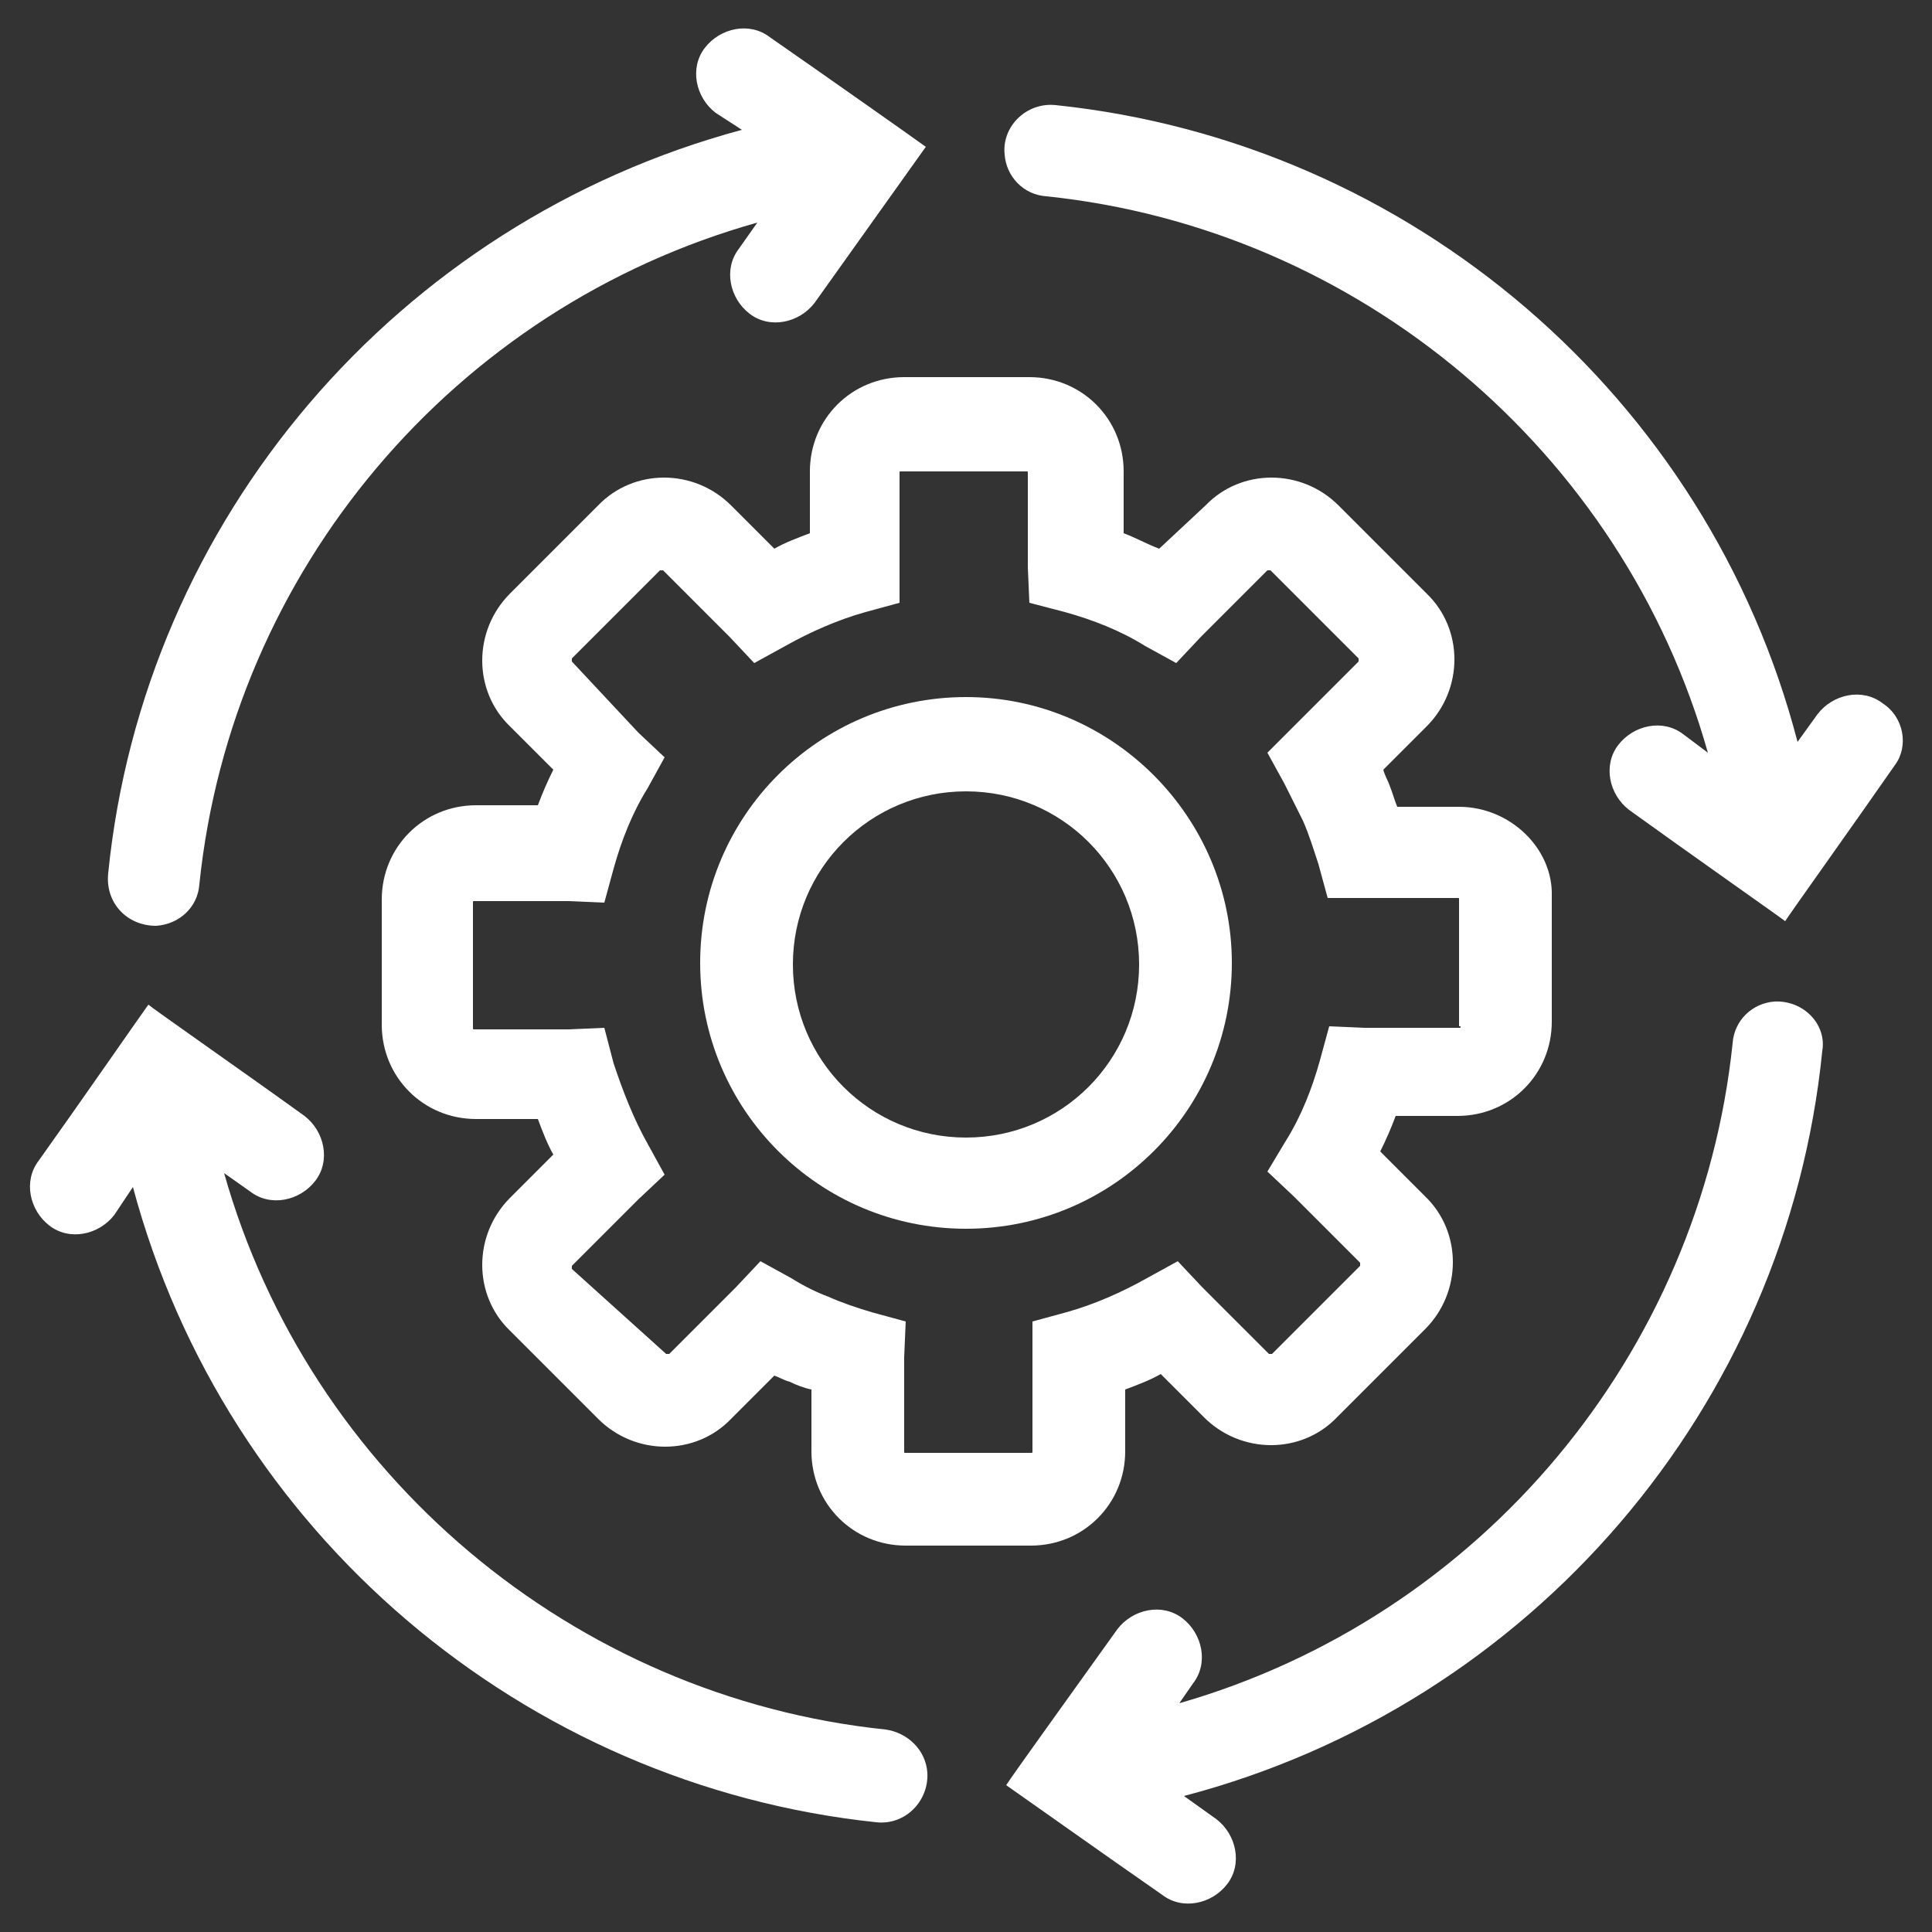
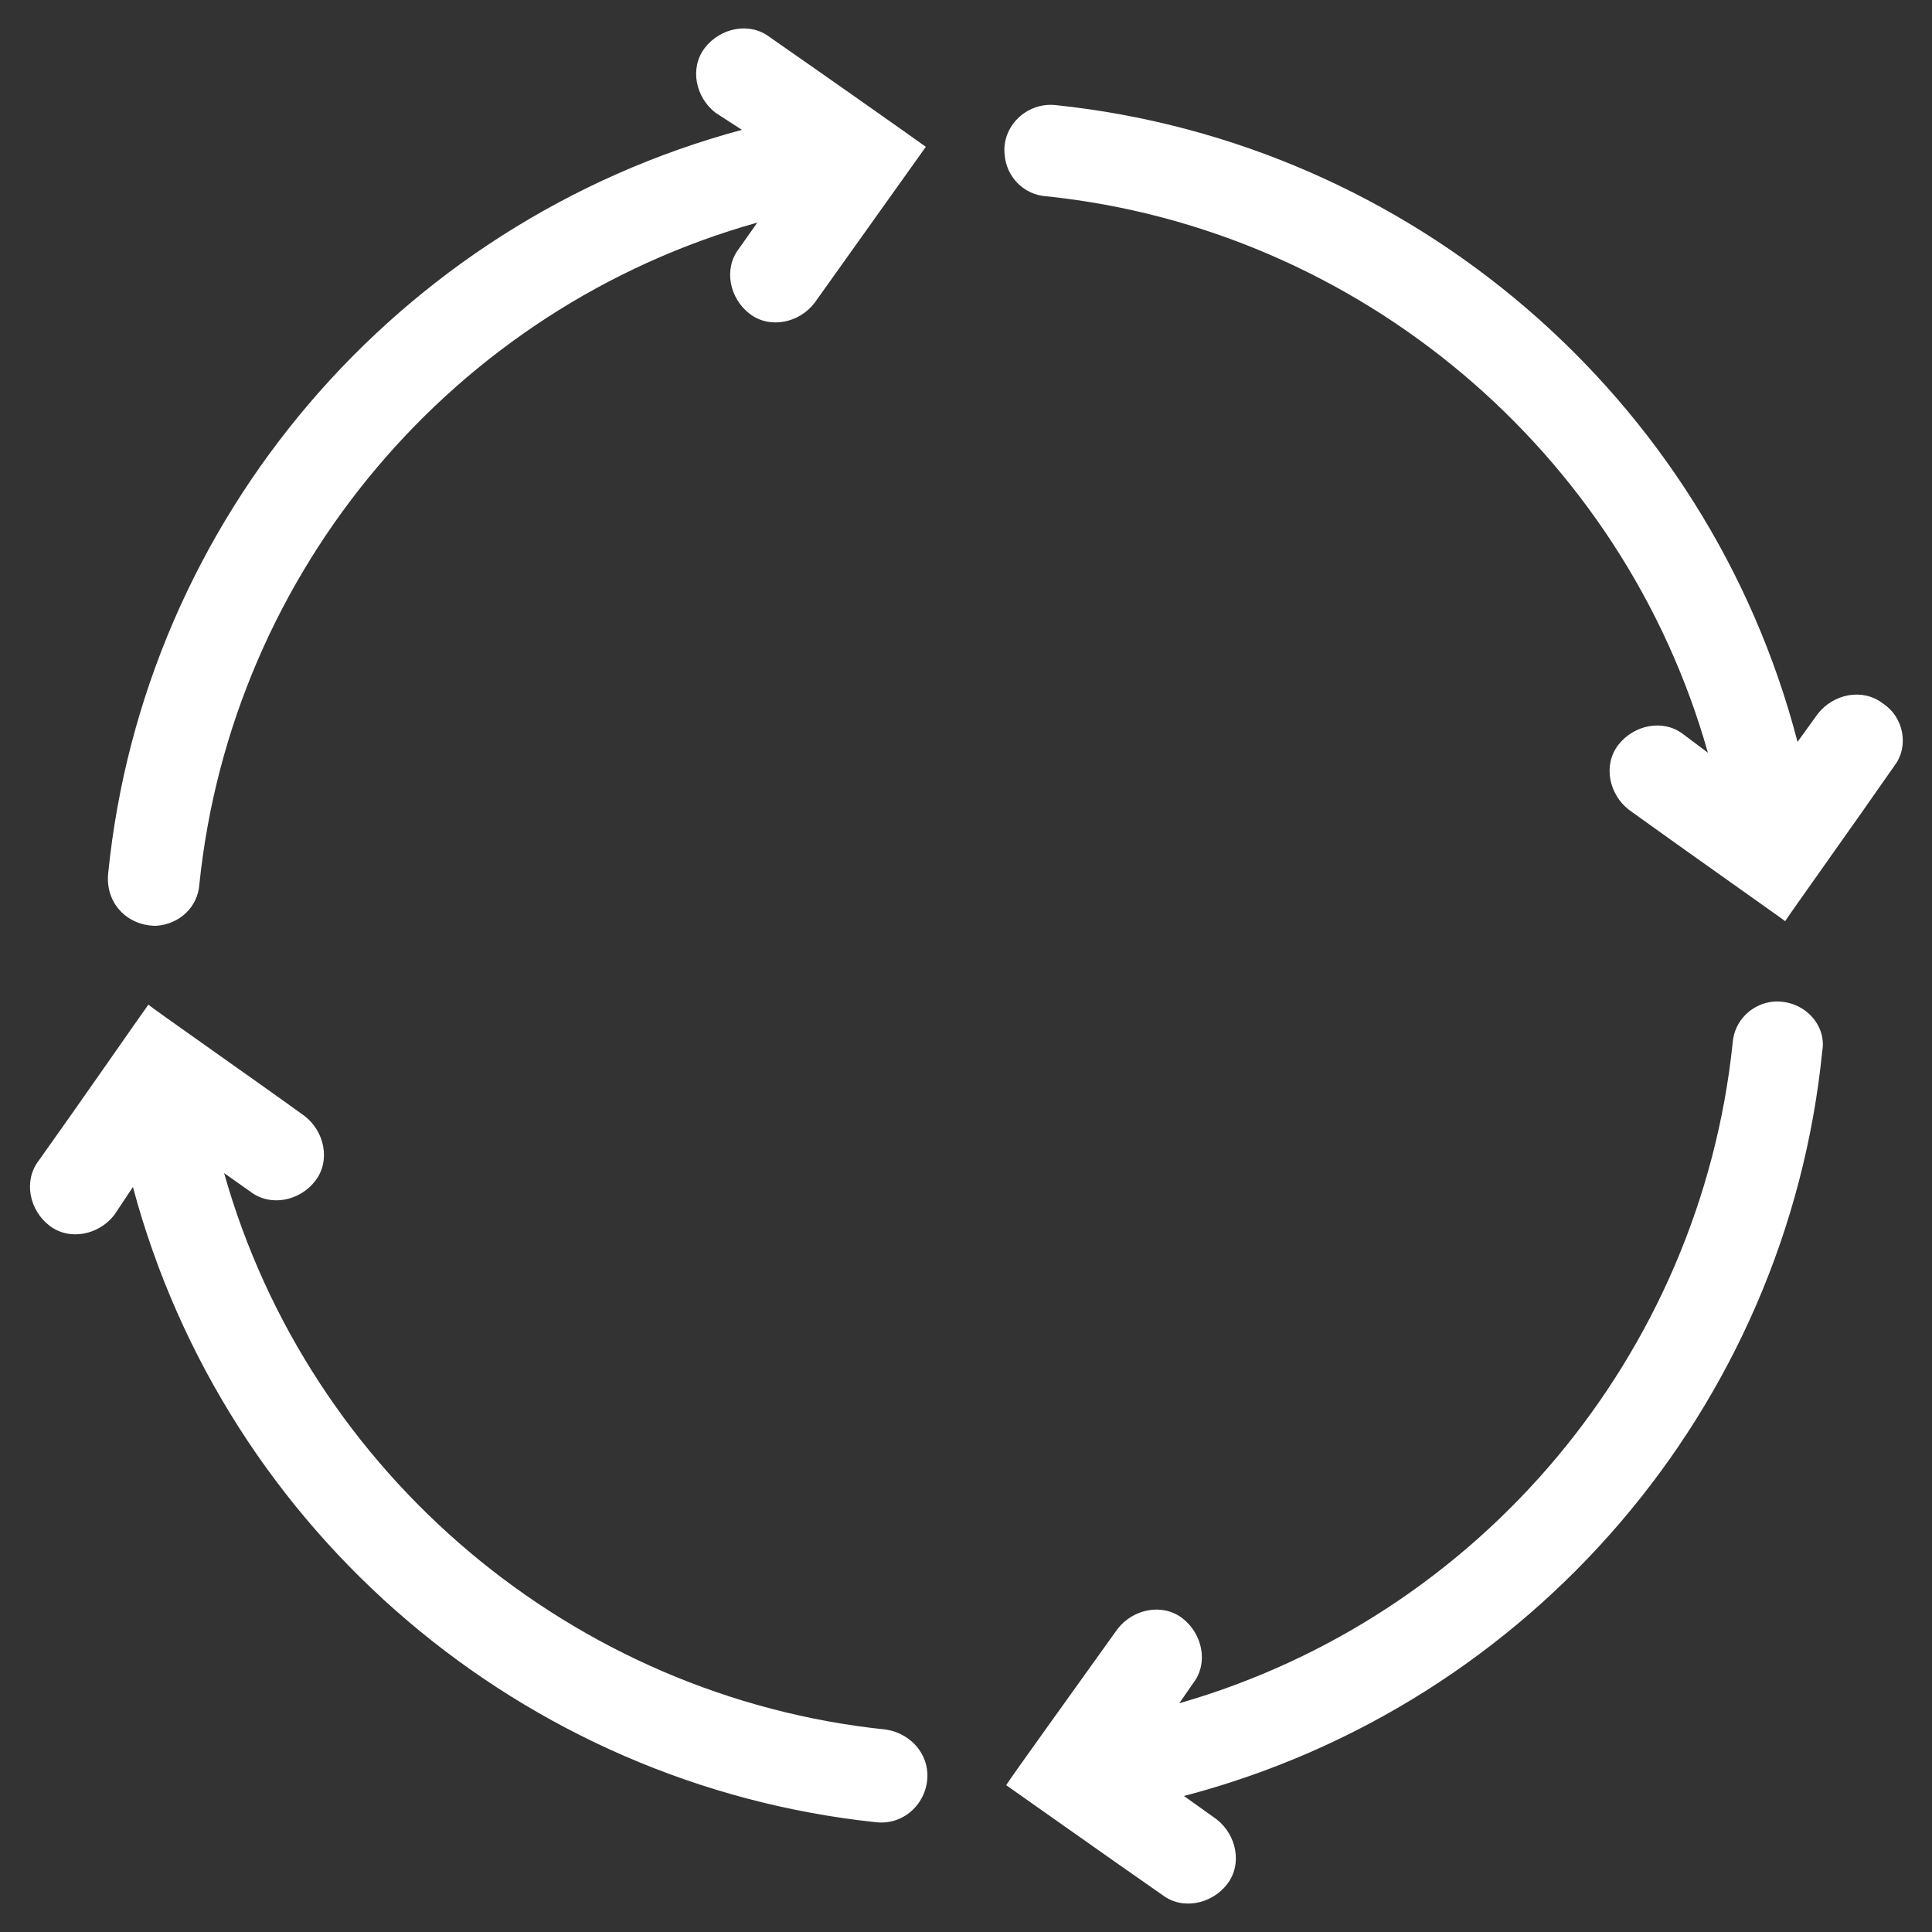
<svg xmlns="http://www.w3.org/2000/svg" version="1.1" id="Layer_1" x="0px" y="0px" viewBox="0 0 125 125" style="enable-background:new 0 0 125 125;" xml:space="preserve">
  <rect x="0" y="0" width="125" height="125" fill="#333333" stroke="none" />
  <style type="text/css">
	.st0{fill:#FFFFFF;}
</style>
  <g>
-     <path class="st0" d="M94.4,52.2h-4c-0.2-0.5-0.3-0.9-0.5-1.4c-0.1-0.3-0.3-0.6-0.4-1l2.8-2.8c2.4-2.4,2.4-6.3,0-8.6l-5.7-5.7   c-2.4-2.4-6.3-2.4-8.6,0L75,35.5c-0.8-0.3-1.5-0.7-2.3-1v-4c0-3.4-2.7-6.1-6.1-6.1h-8.1c-3.4,0-6.1,2.7-6.1,6.1v4   c-0.8,0.3-1.6,0.6-2.3,1l-2.8-2.8c-2.4-2.4-6.3-2.4-8.6,0l-5.7,5.7c-2.4,2.4-2.4,6.3,0,8.6l2.8,2.8c-0.4,0.8-0.7,1.5-1,2.3h-4   c-3.4,0-6.1,2.7-6.1,6.1v8.1c0,3.4,2.7,6.1,6.1,6.1h4c0.3,0.8,0.6,1.6,1,2.3l-2.8,2.8c-2.4,2.4-2.4,6.3,0,8.6l5.7,5.7   c2.4,2.4,6.3,2.4,8.6,0l2.8-2.8c0.3,0.1,0.6,0.3,1,0.4c0.4,0.2,0.9,0.4,1.4,0.5v4c0,3.4,2.7,6.1,6.1,6.1h8.1c3.4,0,6.1-2.7,6.1-6.1   v-4c0.8-0.3,1.6-0.6,2.3-1l2.8,2.8c2.4,2.4,6.3,2.4,8.6,0l5.7-5.7c2.4-2.4,2.4-6.3,0-8.6l-2.9-2.9c0.4-0.8,0.7-1.5,1-2.3h4   c3.4,0,6.1-2.7,6.1-6.1v-8.1C100.5,54.9,97.7,52.2,94.4,52.2z M94.5,66.4c0,0.1,0,0.1-0.1,0.1h-6.1c0,0,0,0,0,0l-2.3-0.1l-0.6,2.2   c-0.5,1.8-1.2,3.6-2.2,5.2l-1.2,2l1.7,1.6l0,0l4.3,4.3c0,0,0,0.1,0,0.2l-5.7,5.7c0,0-0.1,0-0.2,0l-4.3-4.3c0,0,0,0,0,0l-1.6-1.7   l-2,1.1c-1.6,0.9-3.4,1.7-5.2,2.2l-2.2,0.6l0,2.3c0,0,0,0,0,0v6.1c0,0.1,0,0.1-0.1,0.1h-8.1c-0.1,0-0.1,0-0.1-0.1v-6.1c0,0,0,0,0,0   l0.1-2.3l-2.2-0.6c-1-0.3-1.9-0.6-2.8-1c-0.8-0.3-1.6-0.7-2.4-1.2l-2-1.1l-1.6,1.7c0,0,0,0,0,0l-4.3,4.3c0,0-0.1,0-0.2,0L37,82.1   c0,0,0-0.1,0-0.2l4.3-4.3c0,0,0,0,0,0L43,76l-1.1-2c-0.9-1.6-1.6-3.4-2.2-5.2l-0.6-2.3l-2.3,0.1l0,0h-6.1c-0.1,0-0.1,0-0.1-0.1   v-8.1c0-0.1,0-0.1,0.1-0.1h6.1c0,0,0,0,0,0l2.3,0.1l0.6-2.2c0.5-1.8,1.2-3.6,2.2-5.2l1.1-2l-1.7-1.6c0,0,0,0,0,0L37,42.8   c0,0,0-0.1,0-0.2l5.7-5.7c0,0,0.1,0,0.2,0l4.3,4.3c0,0,0,0,0,0l1.6,1.7l2-1.1c1.6-0.9,3.4-1.7,5.2-2.2l2.2-0.6l0-2.3c0,0,0,0,0,0   v-6.1c0-0.1,0-0.1,0.1-0.1h8.1c0.1,0,0.1,0,0.1,0.1v6.1L66.6,39l2.3,0.6c1.8,0.5,3.6,1.2,5.2,2.2l2,1.1l1.6-1.7c0,0,0,0,0,0   l4.3-4.3c0,0,0.1,0,0.2,0l5.7,5.7c0,0,0,0.1,0,0.2l-4.3,4.3c0,0,0,0,0,0L82,48.7l1.1,2c0.4,0.8,0.8,1.6,1.2,2.4   c0.4,0.9,0.7,1.9,1,2.8l0.6,2.2l2.3,0c0,0,0,0,0,0h6.1c0.1,0,0.1,0,0.1,0.1V66.4z" />
-     <path class="st0" d="M62.5,45.1c-9.5,0-17.2,7.7-17.2,17.2c0,9.5,7.7,17.2,17.2,17.2c9.5,0,17.2-7.7,17.2-17.2   C79.7,52.9,72,45.1,62.5,45.1z M62.5,73.6c-6.2,0-11.2-5-11.2-11.2s5-11.2,11.2-11.2c6.2,0,11.2,5,11.2,11.2S68.7,73.6,62.5,73.6z" />
    <path class="st0" d="M114.8,64.8c-1.4,0.1-2.6,1.2-2.7,2.7c-2.1,20.1-16.3,37.1-35.8,42.7l0.9-1.3c1-1.3,0.6-3.2-0.7-4.2l0,0   c-1.3-1-3.2-0.6-4.2,0.7c-2.5,3.5-6.9,9.6-7.2,10.1c0.3,0.2,6.5,4.6,10.1,7.1c1.3,1,3.2,0.6,4.2-0.7l0,0c1-1.3,0.6-3.2-0.7-4.2   l-2.1-1.5c22.5-5.9,39-25.2,41.3-48.2C118.2,66.3,116.7,64.7,114.8,64.8z" />
    <path class="st0" d="M57.3,111.9c-20.2-2.1-37.3-16.5-42.8-36l1.7,1.2c1.3,1,3.2,0.6,4.2-0.7v0c1-1.3,0.6-3.2-0.7-4.2   c-3.6-2.6-9.9-7-10.1-7.2C9.3,65.4,5,71.6,2.5,75.1c-1,1.3-0.6,3.2,0.7,4.2l0,0c1.3,1,3.2,0.6,4.2-0.7l1.2-1.8   c6,22.4,25.3,38.7,48.1,41.1c1.9,0.2,3.4-1.4,3.3-3.2C59.9,113.2,58.7,112.1,57.3,111.9z" />
    <path class="st0" d="M10.1,59.9c1.5-0.1,2.7-1.2,2.8-2.7C15,36.9,29.4,19.9,49,14.4l-1.2,1.7c-1,1.3-0.6,3.2,0.7,4.2l0,0   c1.3,1,3.2,0.6,4.2-0.7l7.2-10.1c-0.4-0.3-6.5-4.6-10.1-7.1c-1.3-1-3.2-0.6-4.2,0.7l0,0c-1,1.3-0.6,3.2,0.7,4.2L48,8.4   c-22.3,6-38.7,25.2-41,48.1C6.8,58.4,8.2,59.9,10.1,59.9z" />
    <path class="st0" d="M121.8,45.5L121.8,45.5c-1.3-1-3.2-0.6-4.2,0.7l-1.3,1.8C110.5,25.7,91.3,9.2,68.3,6.8   C66.4,6.6,64.8,8.2,65,10c0.1,1.4,1.2,2.6,2.7,2.7c20.2,2.1,37.3,16.5,42.8,36l-1.6-1.2c-1.3-1-3.2-0.6-4.2,0.7l0,0   c-1,1.3-0.6,3.2,0.7,4.2c3.6,2.6,10,7.1,10.1,7.2c0.1-0.2,4.6-6.5,7.1-10.1C123.5,48.3,123.2,46.4,121.8,45.5z" />
  </g>
</svg>